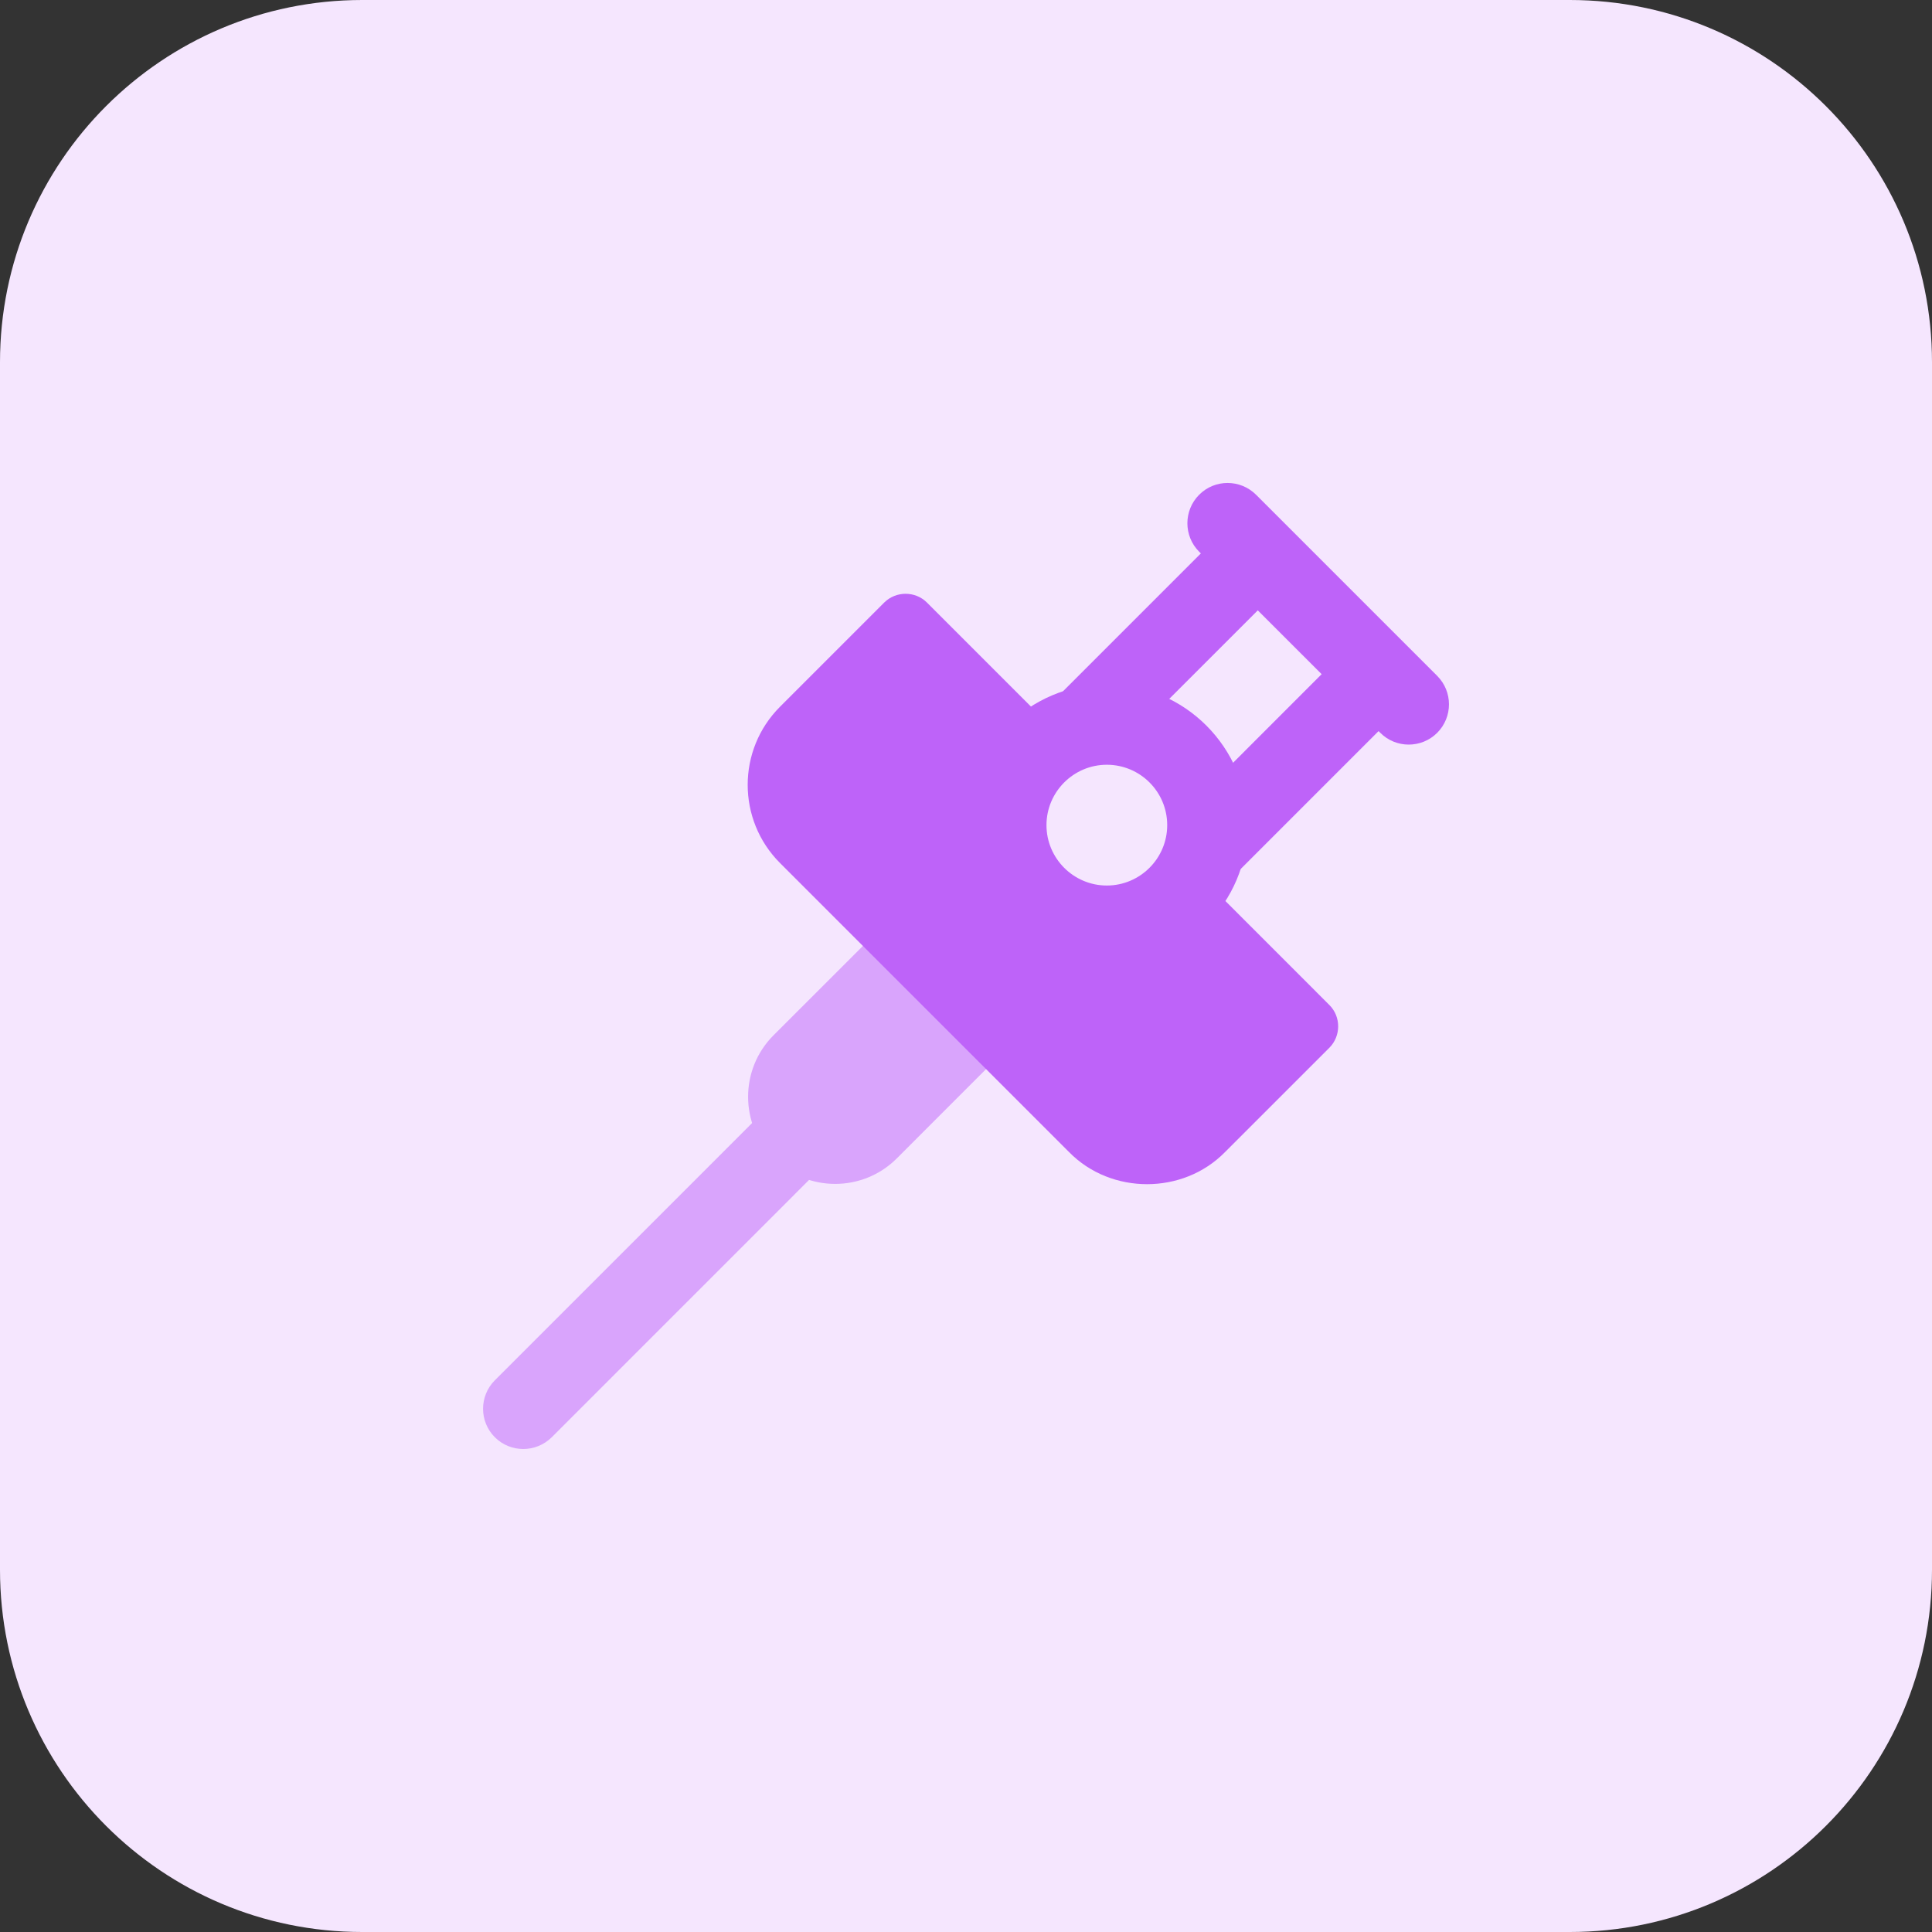
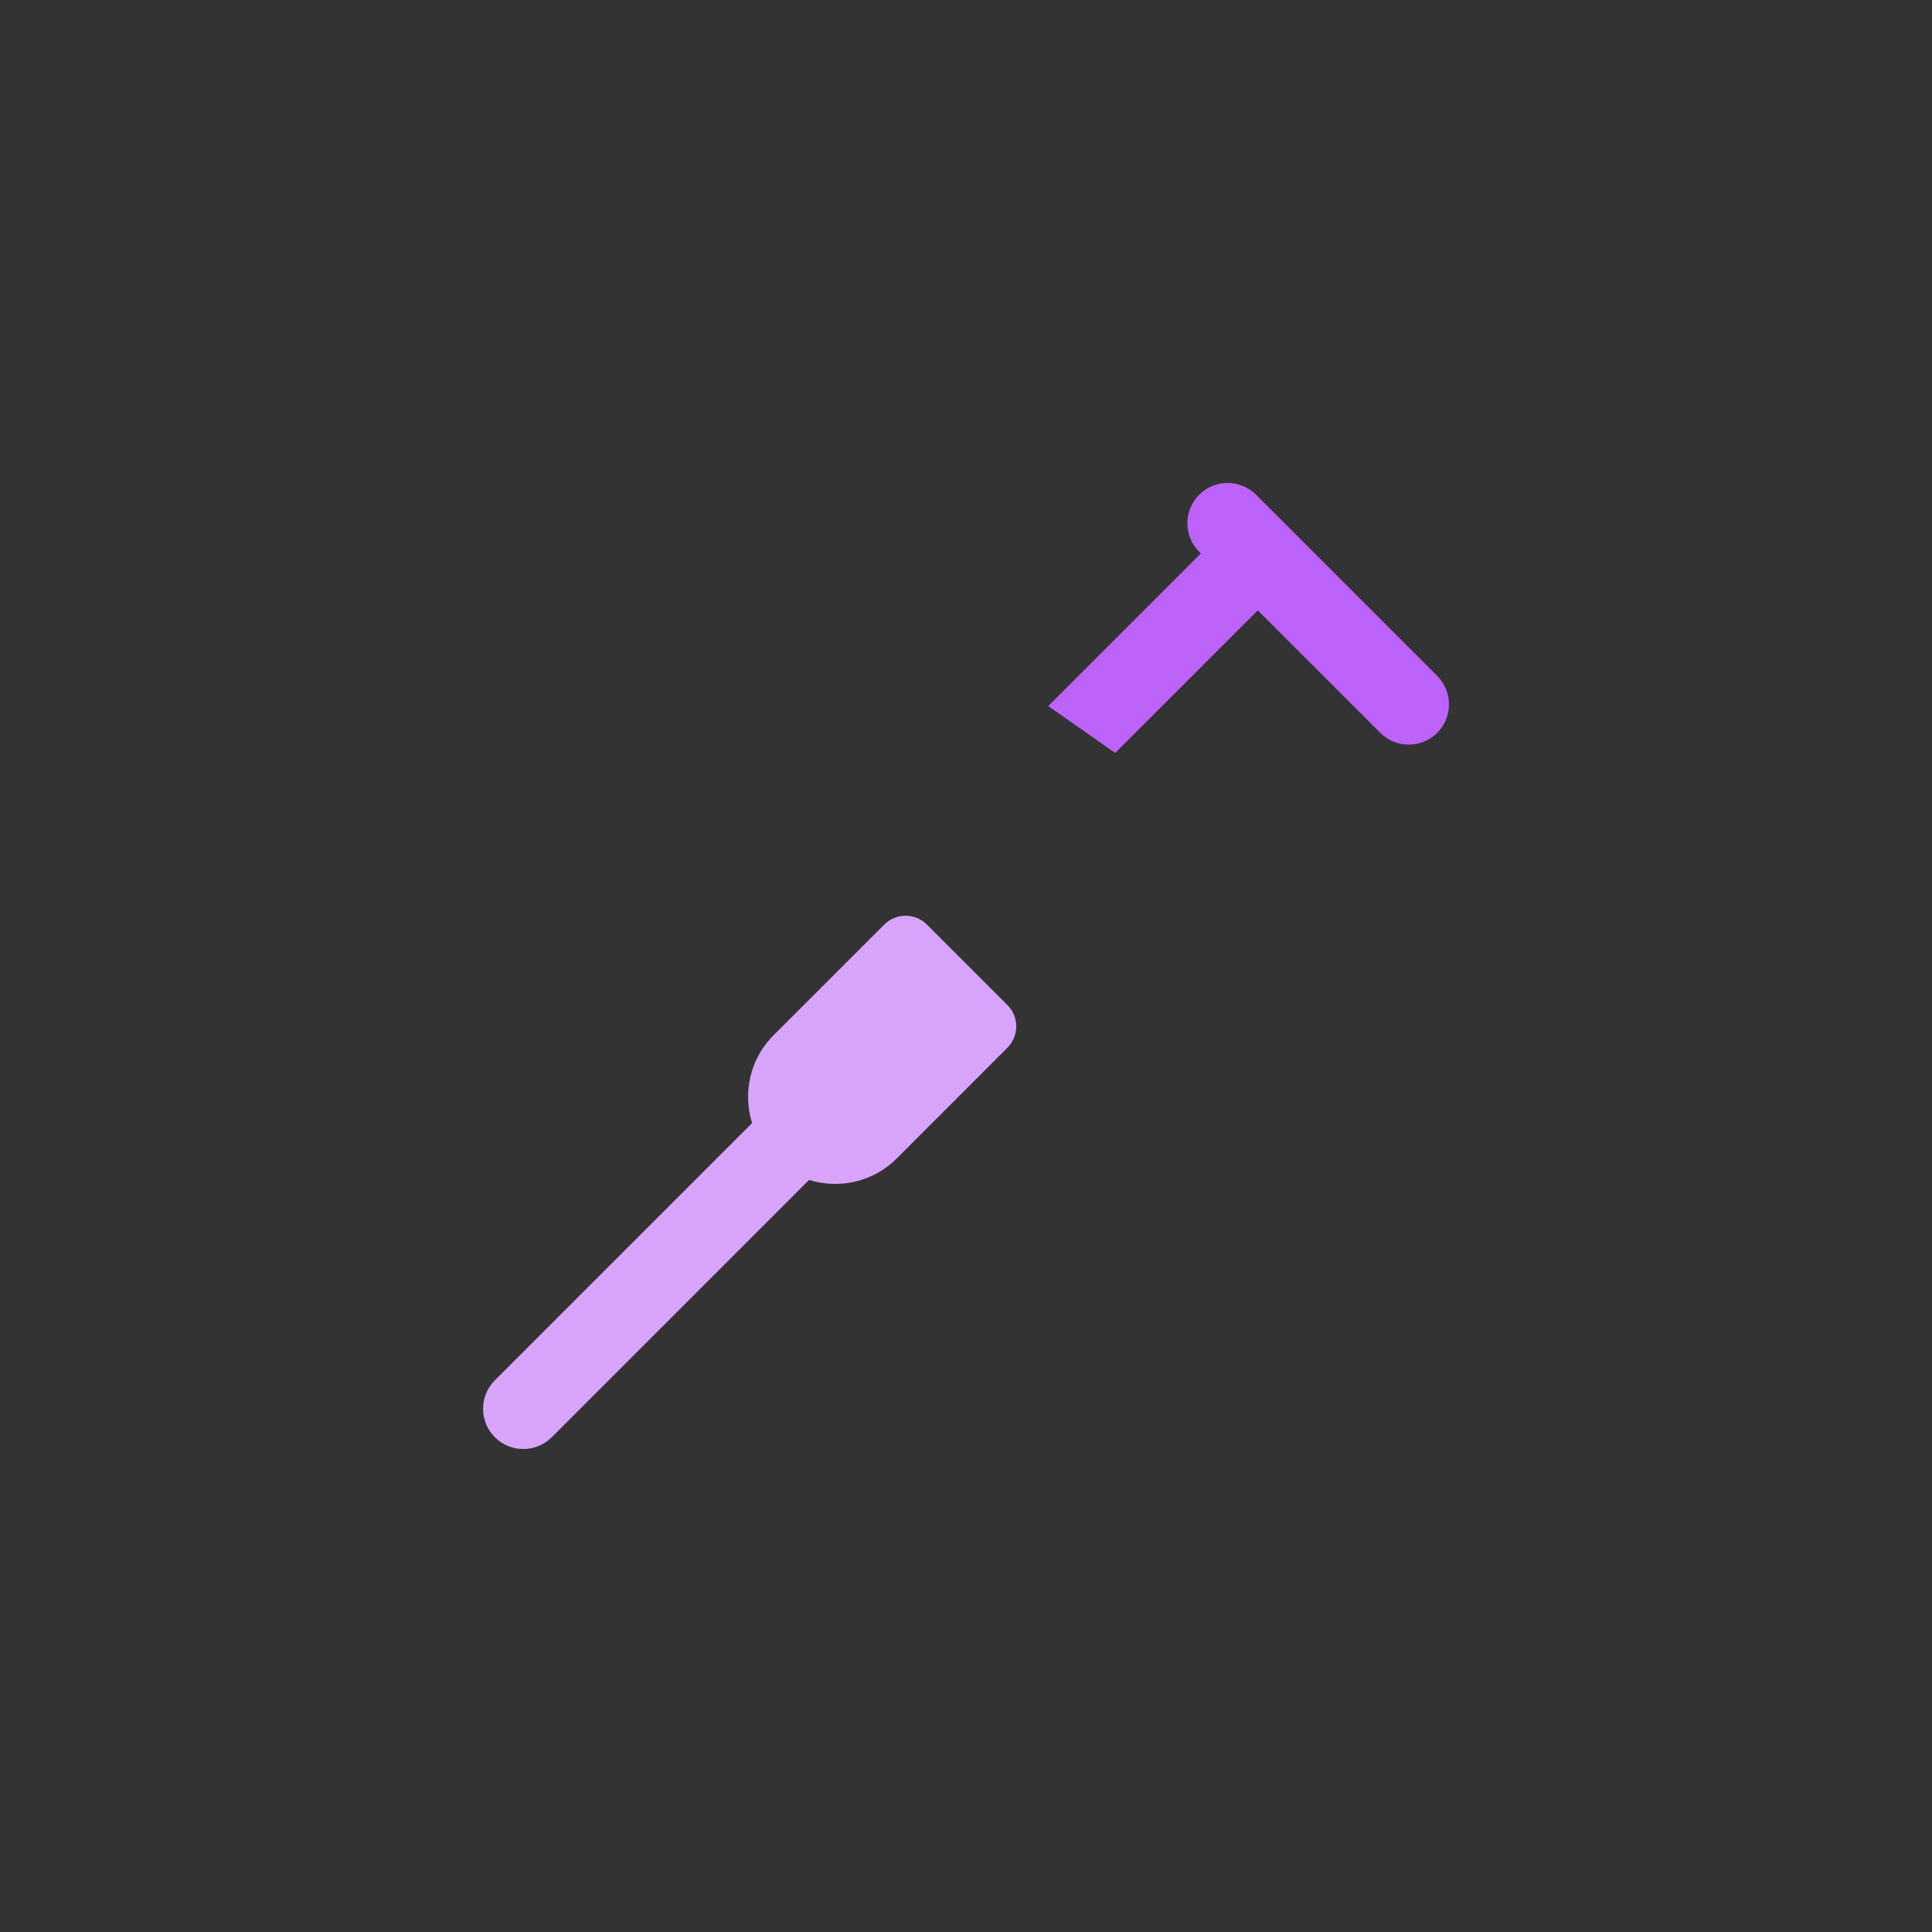
<svg xmlns="http://www.w3.org/2000/svg" width="55px" height="55px" viewBox="0 0 55 55" version="1.1">
  <rect x="0" y="0" width="55" height="55" fill="#333333" stroke="none" />
  <title>009-cannula</title>
  <g id="First-Active-365-Homecare" stroke="none" stroke-width="1" fill="none" fill-rule="evenodd">
    <g id="Nurse-Led-Home-Care" transform="translate(-1051, -2274)" fill-rule="nonzero">
      <g id="009-cannula" transform="translate(1051, 2274)">
-         <path d="M44.688,55 L10.312,55 C4.617,55 0,50.383 0,44.688 L0,10.312 C0,4.617 4.617,0 10.312,0 L44.688,0 C50.383,0 55,4.617 55,10.312 L55,44.688 C55,50.383 50.383,55 44.688,55 Z" id="Path" fill="#F5E6FE" />
        <path d="M14.896,41.25 C14.602,41.25 14.31,41.138 14.087,40.915 C13.64,40.468 13.64,39.743 14.087,39.294 L21.821,31.56 C22.268,31.113 22.993,31.113 23.442,31.56 C23.891,32.007 23.889,32.732 23.442,33.18 L15.708,40.915 C15.482,41.138 15.189,41.25 14.896,41.25 Z" id="Path" fill="#D9A4FC" />
        <path d="M23.775,33.703 C23.14,33.703 22.505,33.461 22.022,32.978 C21.055,32.01 21.055,30.437 22.022,29.471 L25.173,26.321 C25.508,25.986 26.053,25.986 26.388,26.321 L28.679,28.612 C29.014,28.947 29.014,29.492 28.679,29.827 L25.529,32.978 C25.046,33.461 24.411,33.703 23.775,33.703 Z" id="Path" fill="#D9A4FC" />
        <g id="Group" transform="translate(21.285, 13.749)" fill="#BE63F9">
-           <path d="M16.561,14.863 L12.768,11.069 C12.287,11.985 11.324,12.604 10.224,12.604 C8.643,12.604 7.359,11.32 7.359,9.739 C7.359,8.639 7.978,7.677 8.894,7.195 L5.103,3.404 C4.771,3.072 4.221,3.072 3.887,3.404 L0.919,6.372 C-0.306,7.598 -0.306,9.591 0.919,10.818 L9.147,19.046 C9.753,19.665 10.568,19.962 11.369,19.962 C12.17,19.962 12.985,19.665 13.591,19.046 L16.56,16.078 C16.893,15.744 16.893,15.194 16.561,14.863 L16.561,14.863 Z" id="Path" />
-           <path d="M10.224,13.751 C8.014,13.751 6.215,11.951 6.215,9.741 C6.215,7.53 8.014,5.731 10.224,5.731 C12.435,5.731 14.234,7.53 14.234,9.741 C14.234,11.951 12.436,13.751 10.224,13.751 Z M10.224,8.022 C9.277,8.022 8.506,8.794 8.506,9.741 C8.506,10.688 9.277,11.46 10.224,11.46 C11.171,11.46 11.943,10.688 11.943,9.741 C11.943,8.792 11.173,8.022 10.224,8.022 Z" id="Shape" />
          <polygon id="Path" points="10.462 7.685 8.556 6.351 13.712 1.195 15.333 2.816" />
-           <polygon id="Path" points="13.614 11.41 12.28 9.504 17.149 4.633 18.77 6.253" />
          <path d="M18.818,7.448 C18.524,7.448 18.232,7.336 18.009,7.113 L12.852,1.957 C12.406,1.51 12.406,0.784 12.852,0.336 C13.299,-0.113 14.025,-0.111 14.473,0.336 L19.629,5.492 C20.076,5.939 20.076,6.664 19.629,7.113 C19.406,7.336 19.112,7.448 18.818,7.448 Z" id="Path" />
        </g>
      </g>
    </g>
  </g>
</svg>